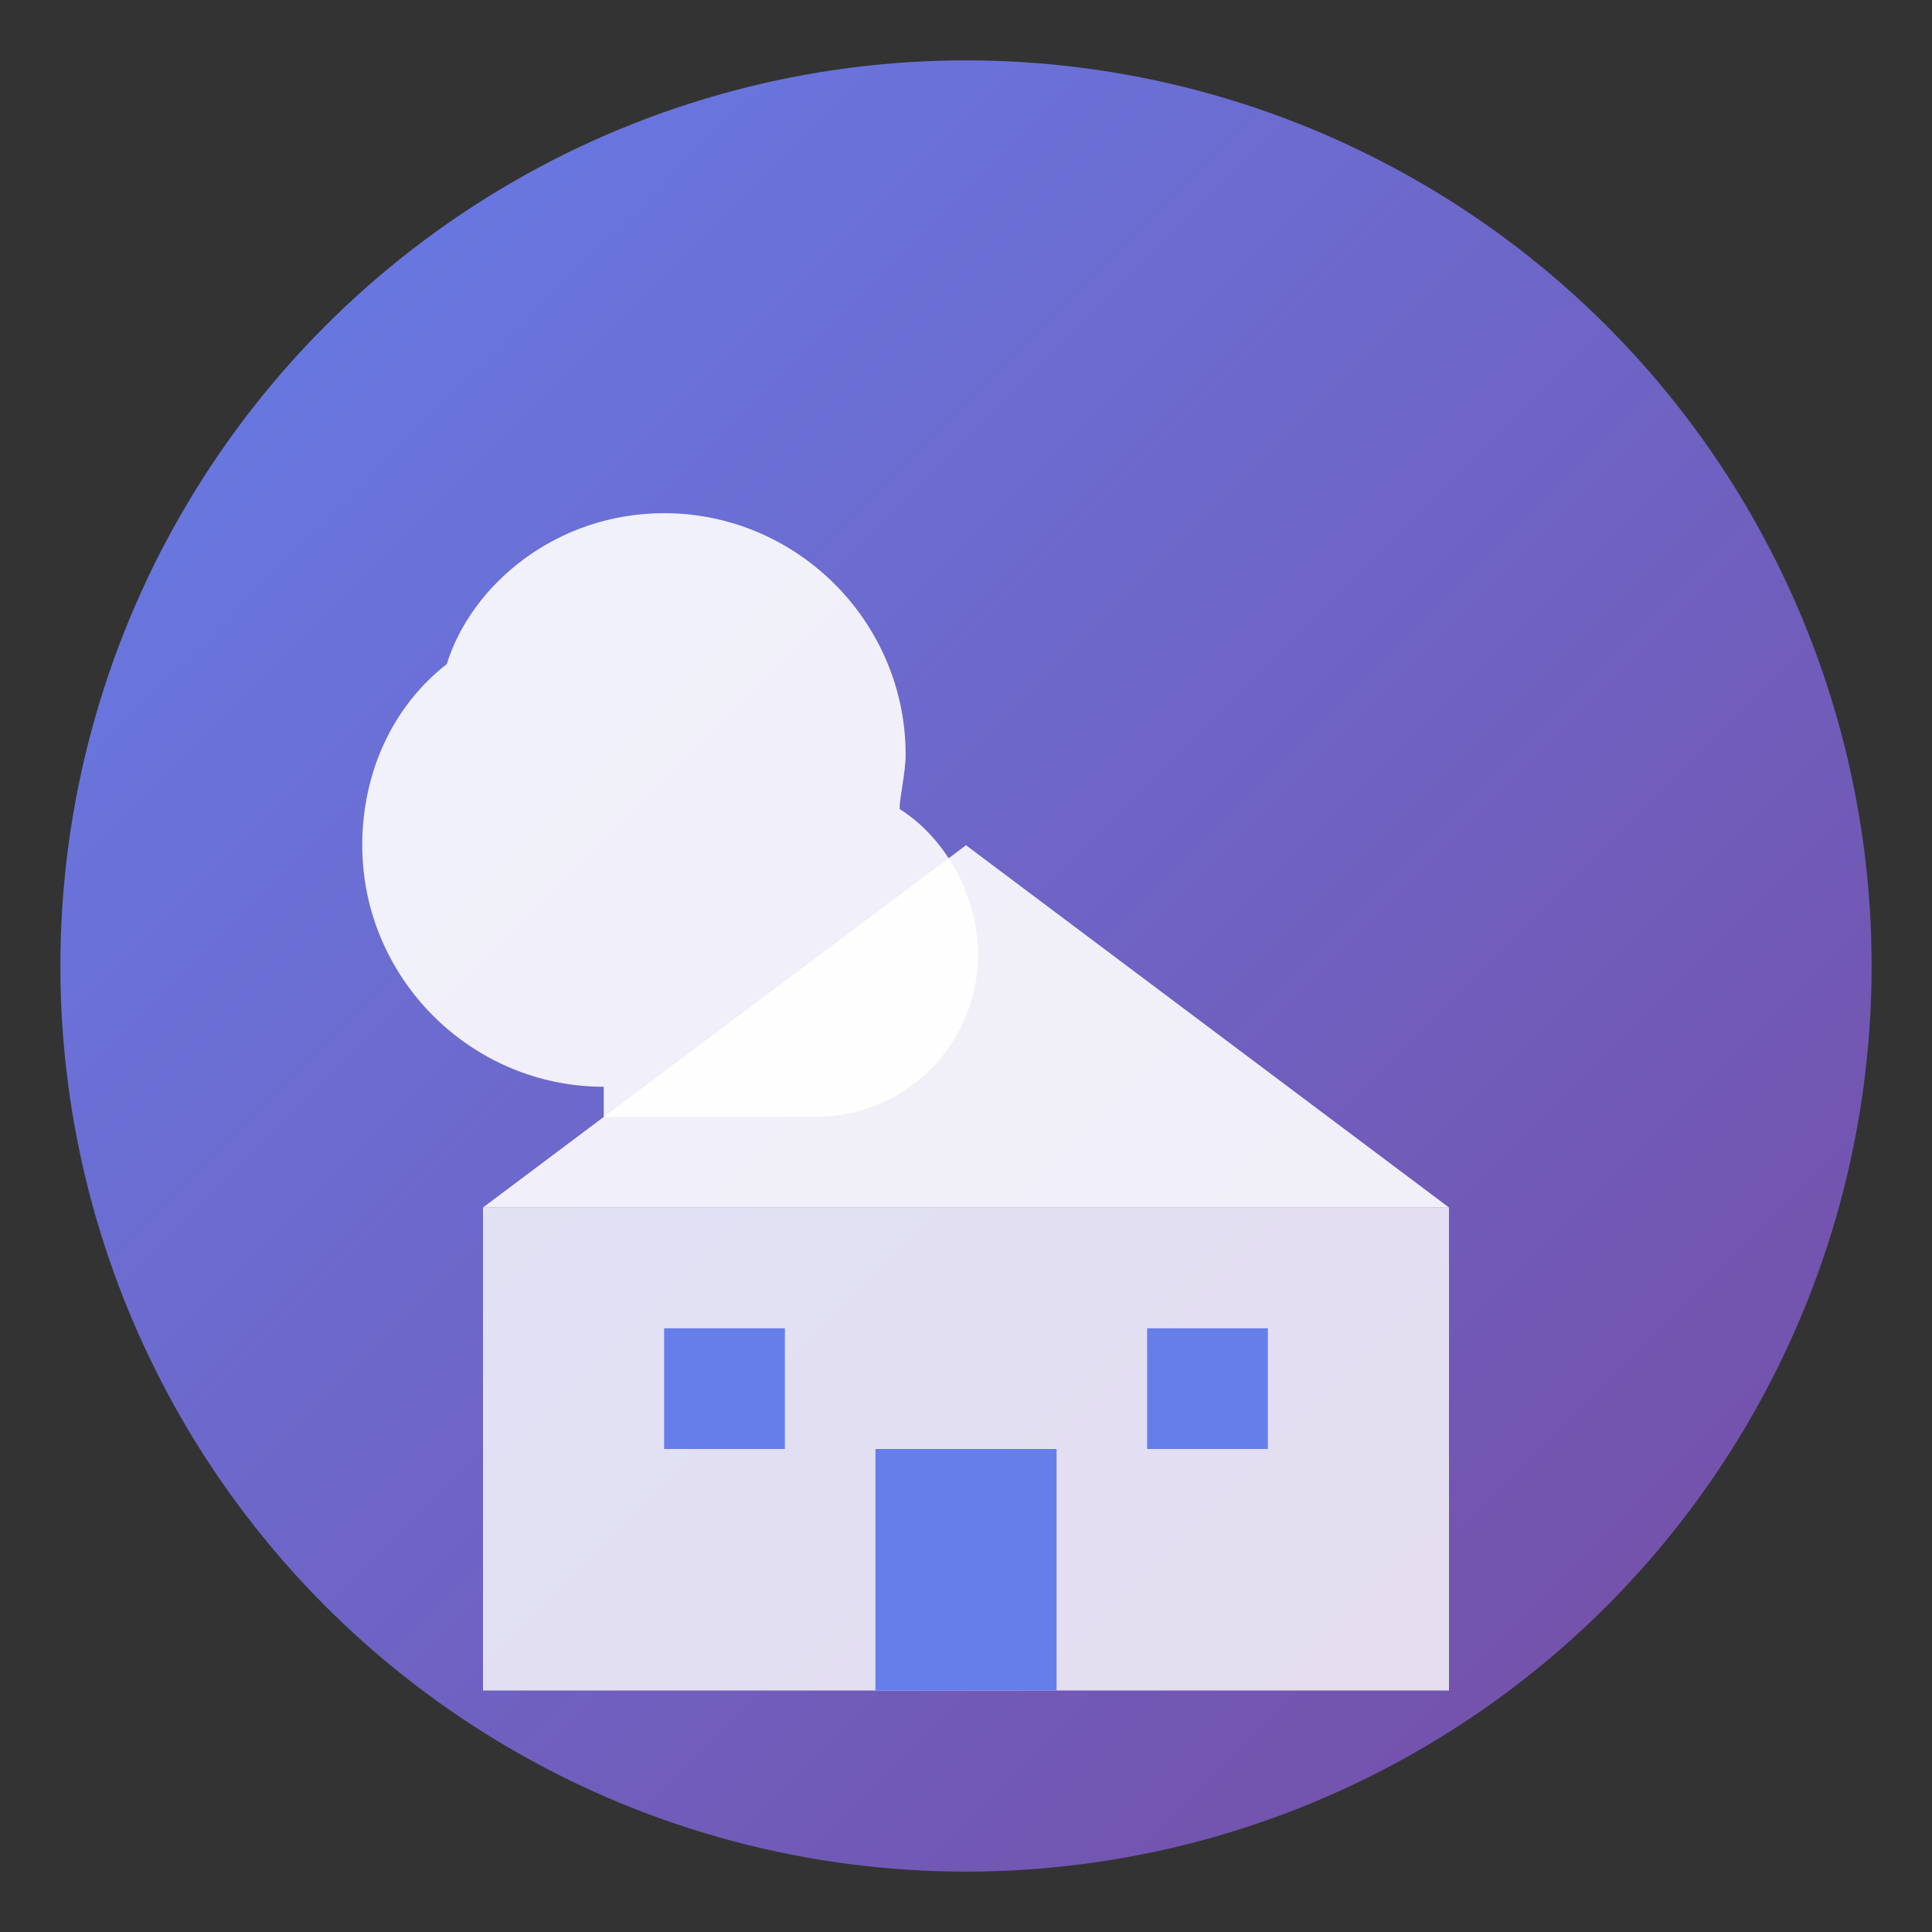
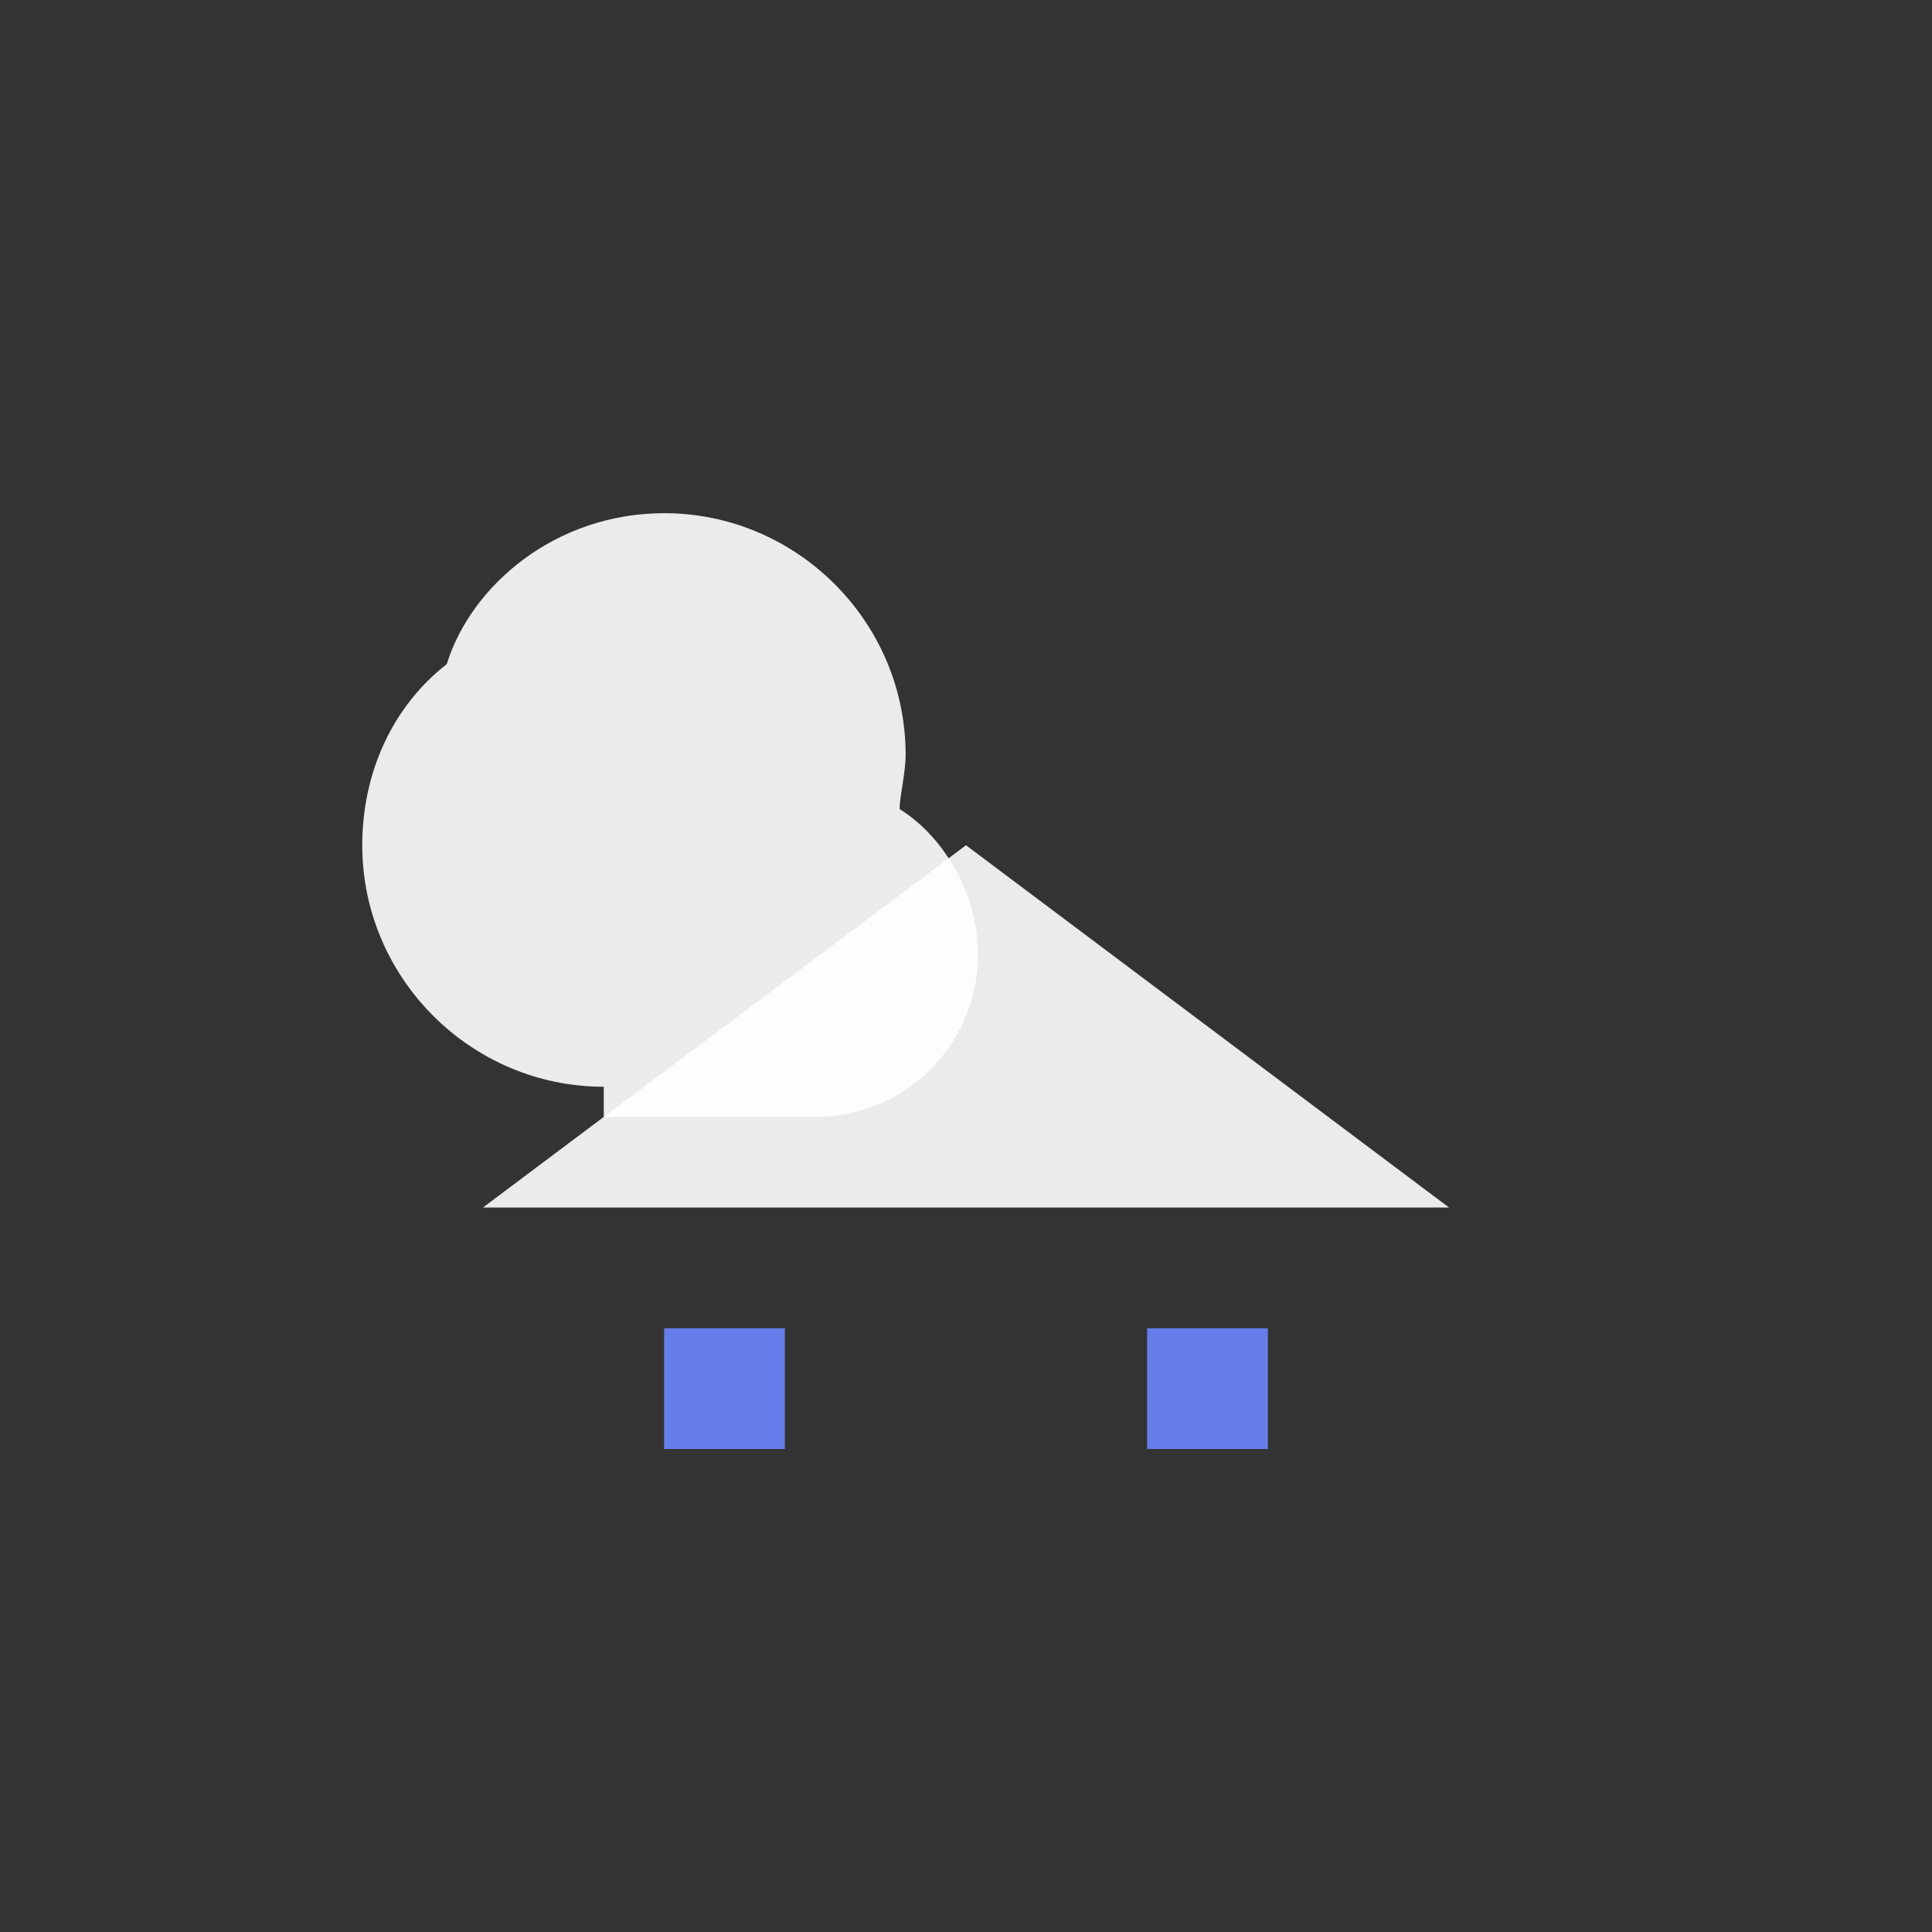
<svg xmlns="http://www.w3.org/2000/svg" width="32" height="32" viewBox="0 0 32 32">
  <rect x="0" y="0" width="32" height="32" fill="#333333" stroke="none" />
  <defs>
    <linearGradient id="faviconGradient" x1="0%" y1="0%" x2="100%" y2="100%">
      <stop offset="0%" style="stop-color:#667eea;stop-opacity:1" />
      <stop offset="100%" style="stop-color:#764ba2;stop-opacity:1" />
    </linearGradient>
  </defs>
-   <circle cx="16" cy="16" r="15" fill="url(#faviconGradient)" />
  <path d="M10 18c-2.2 0-4-1.8-4-4 0-1.2.5-2.3 1.4-3C7.8 9.7 9.2 8.5 11 8.5c2.2 0 4 1.8 4 4 0 .3-.1.7-.1.9.8.5 1.3 1.5 1.3 2.4 0 1.5-1.2 2.7-2.7 2.7H10z" fill="white" opacity="0.9" />
-   <rect x="8" y="20" width="16" height="8" fill="white" opacity="0.8" />
  <polygon points="8,20 16,14 24,20" fill="white" opacity="0.9" />
  <rect x="11" y="22" width="2" height="2" fill="#667eea" />
  <rect x="19" y="22" width="2" height="2" fill="#667eea" />
-   <rect x="14.5" y="24" width="3" height="4" fill="#667eea" />
</svg>